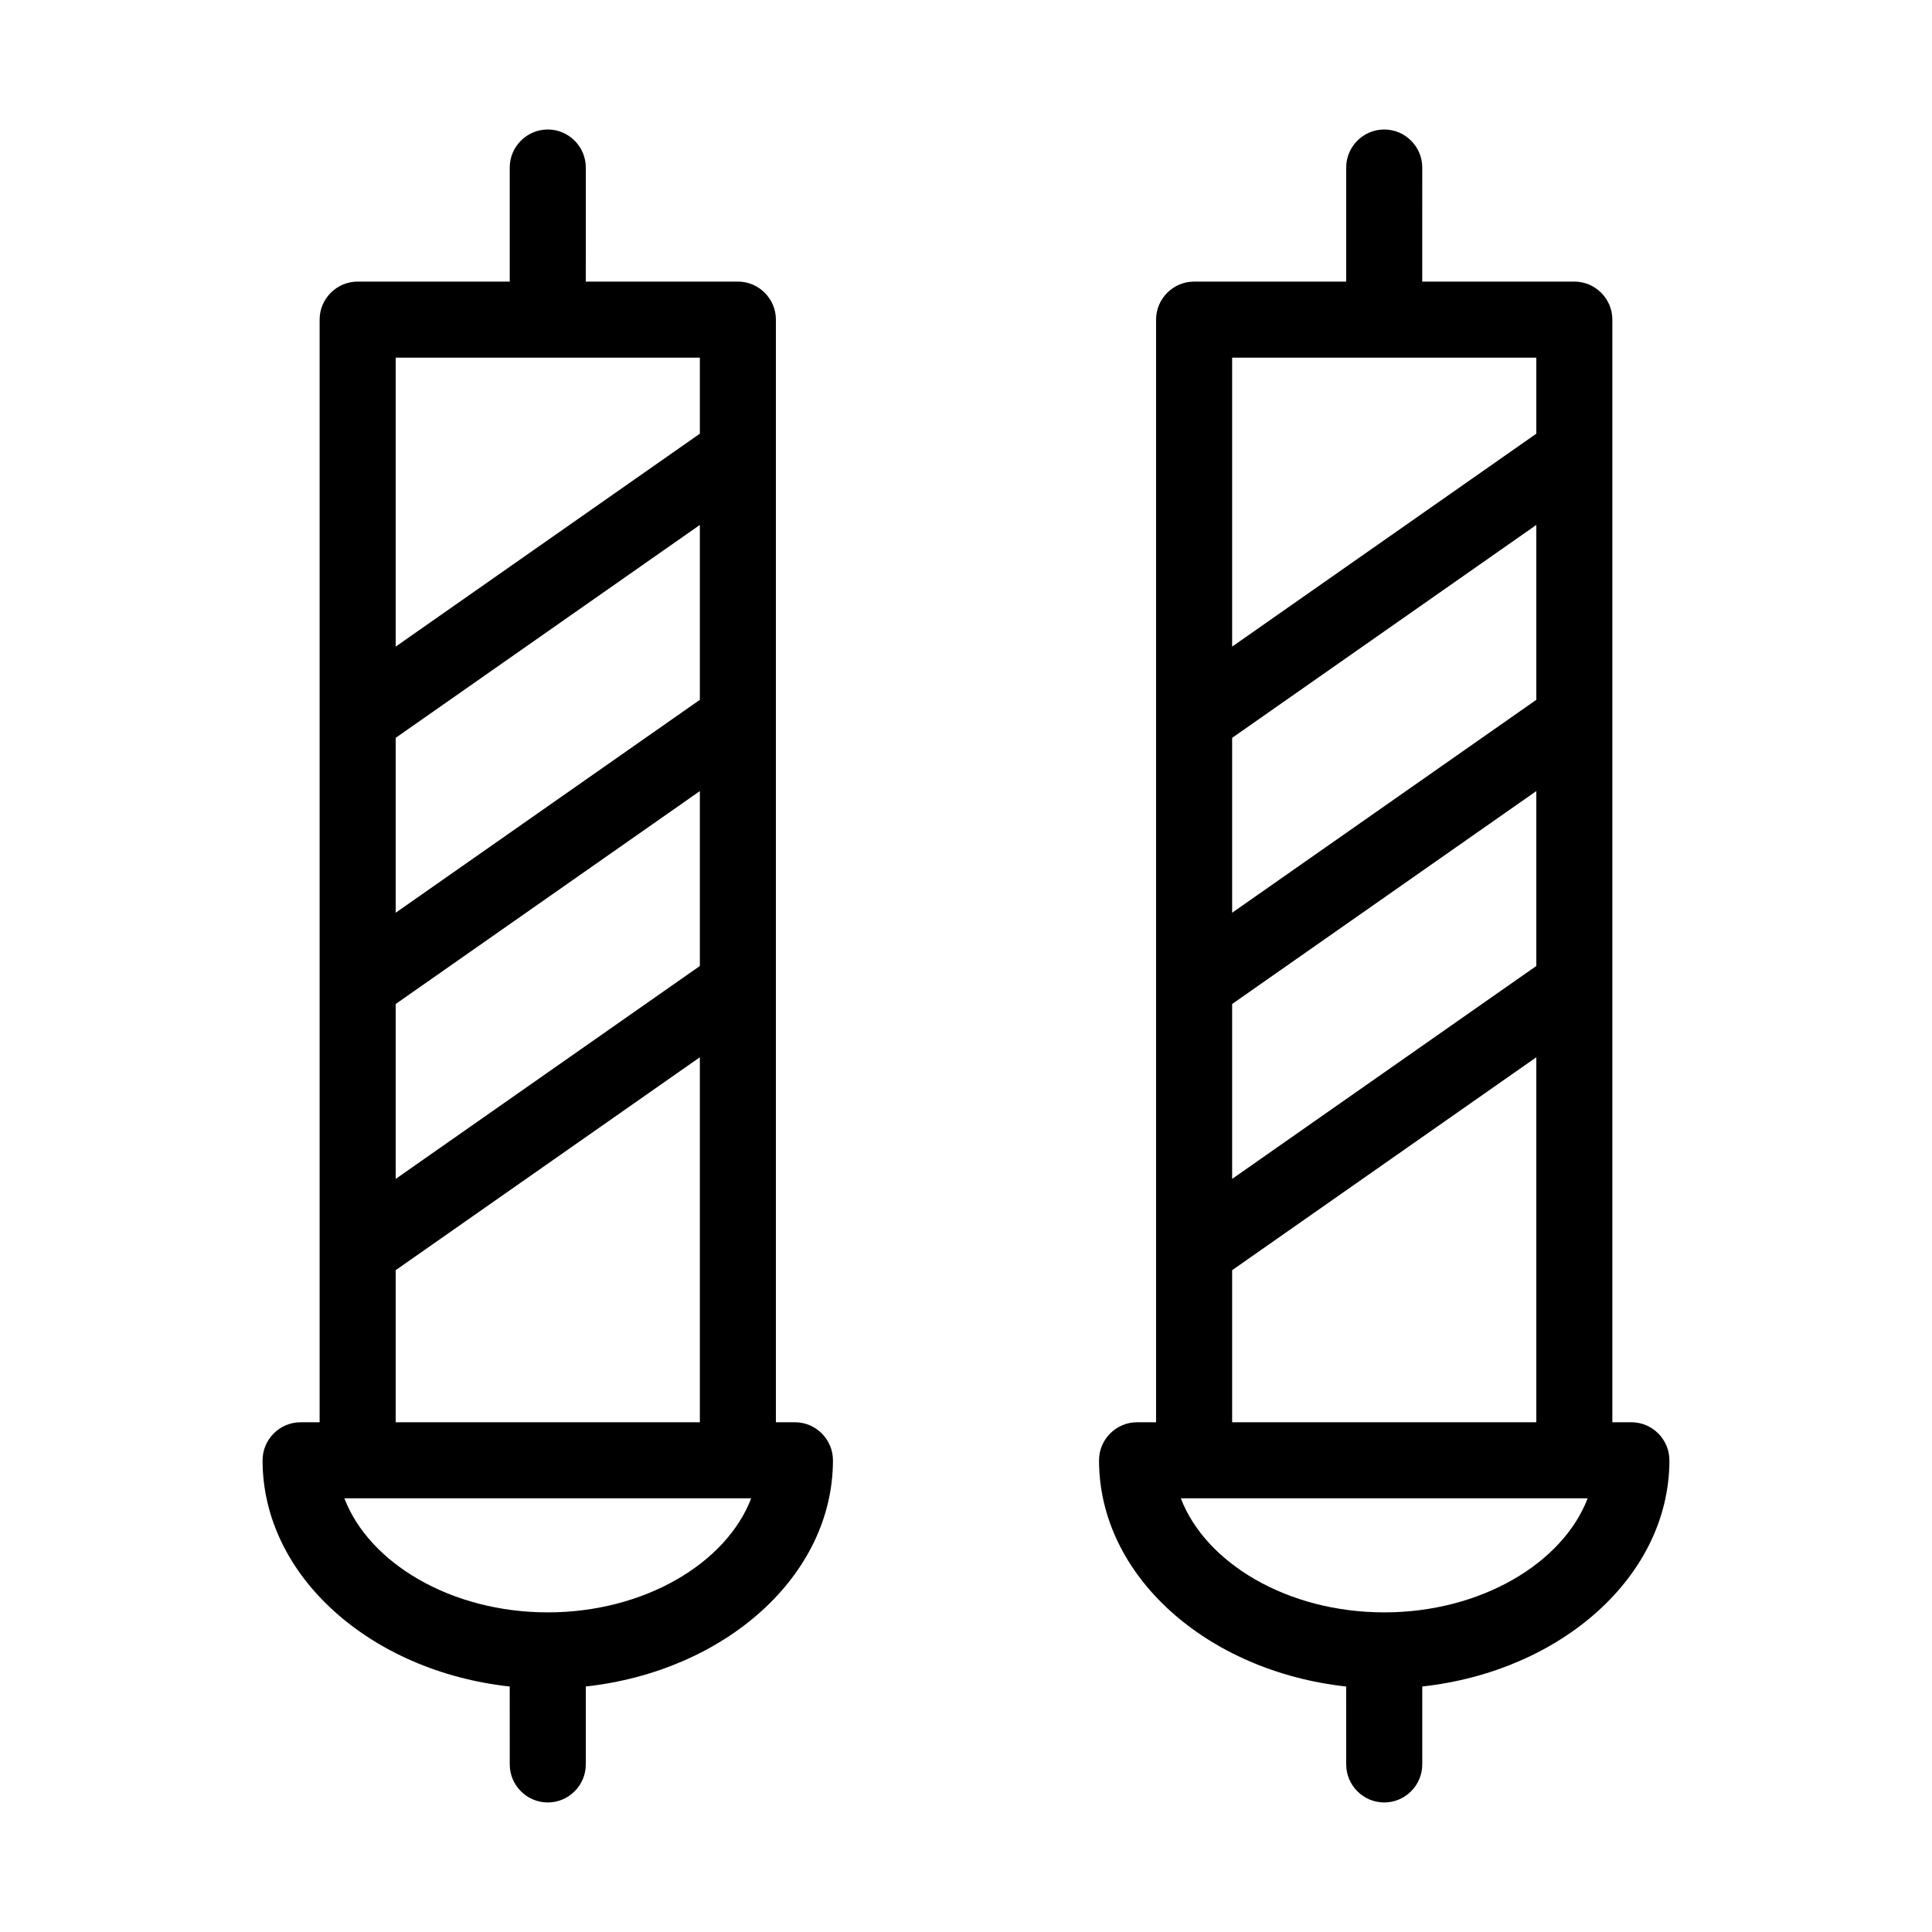
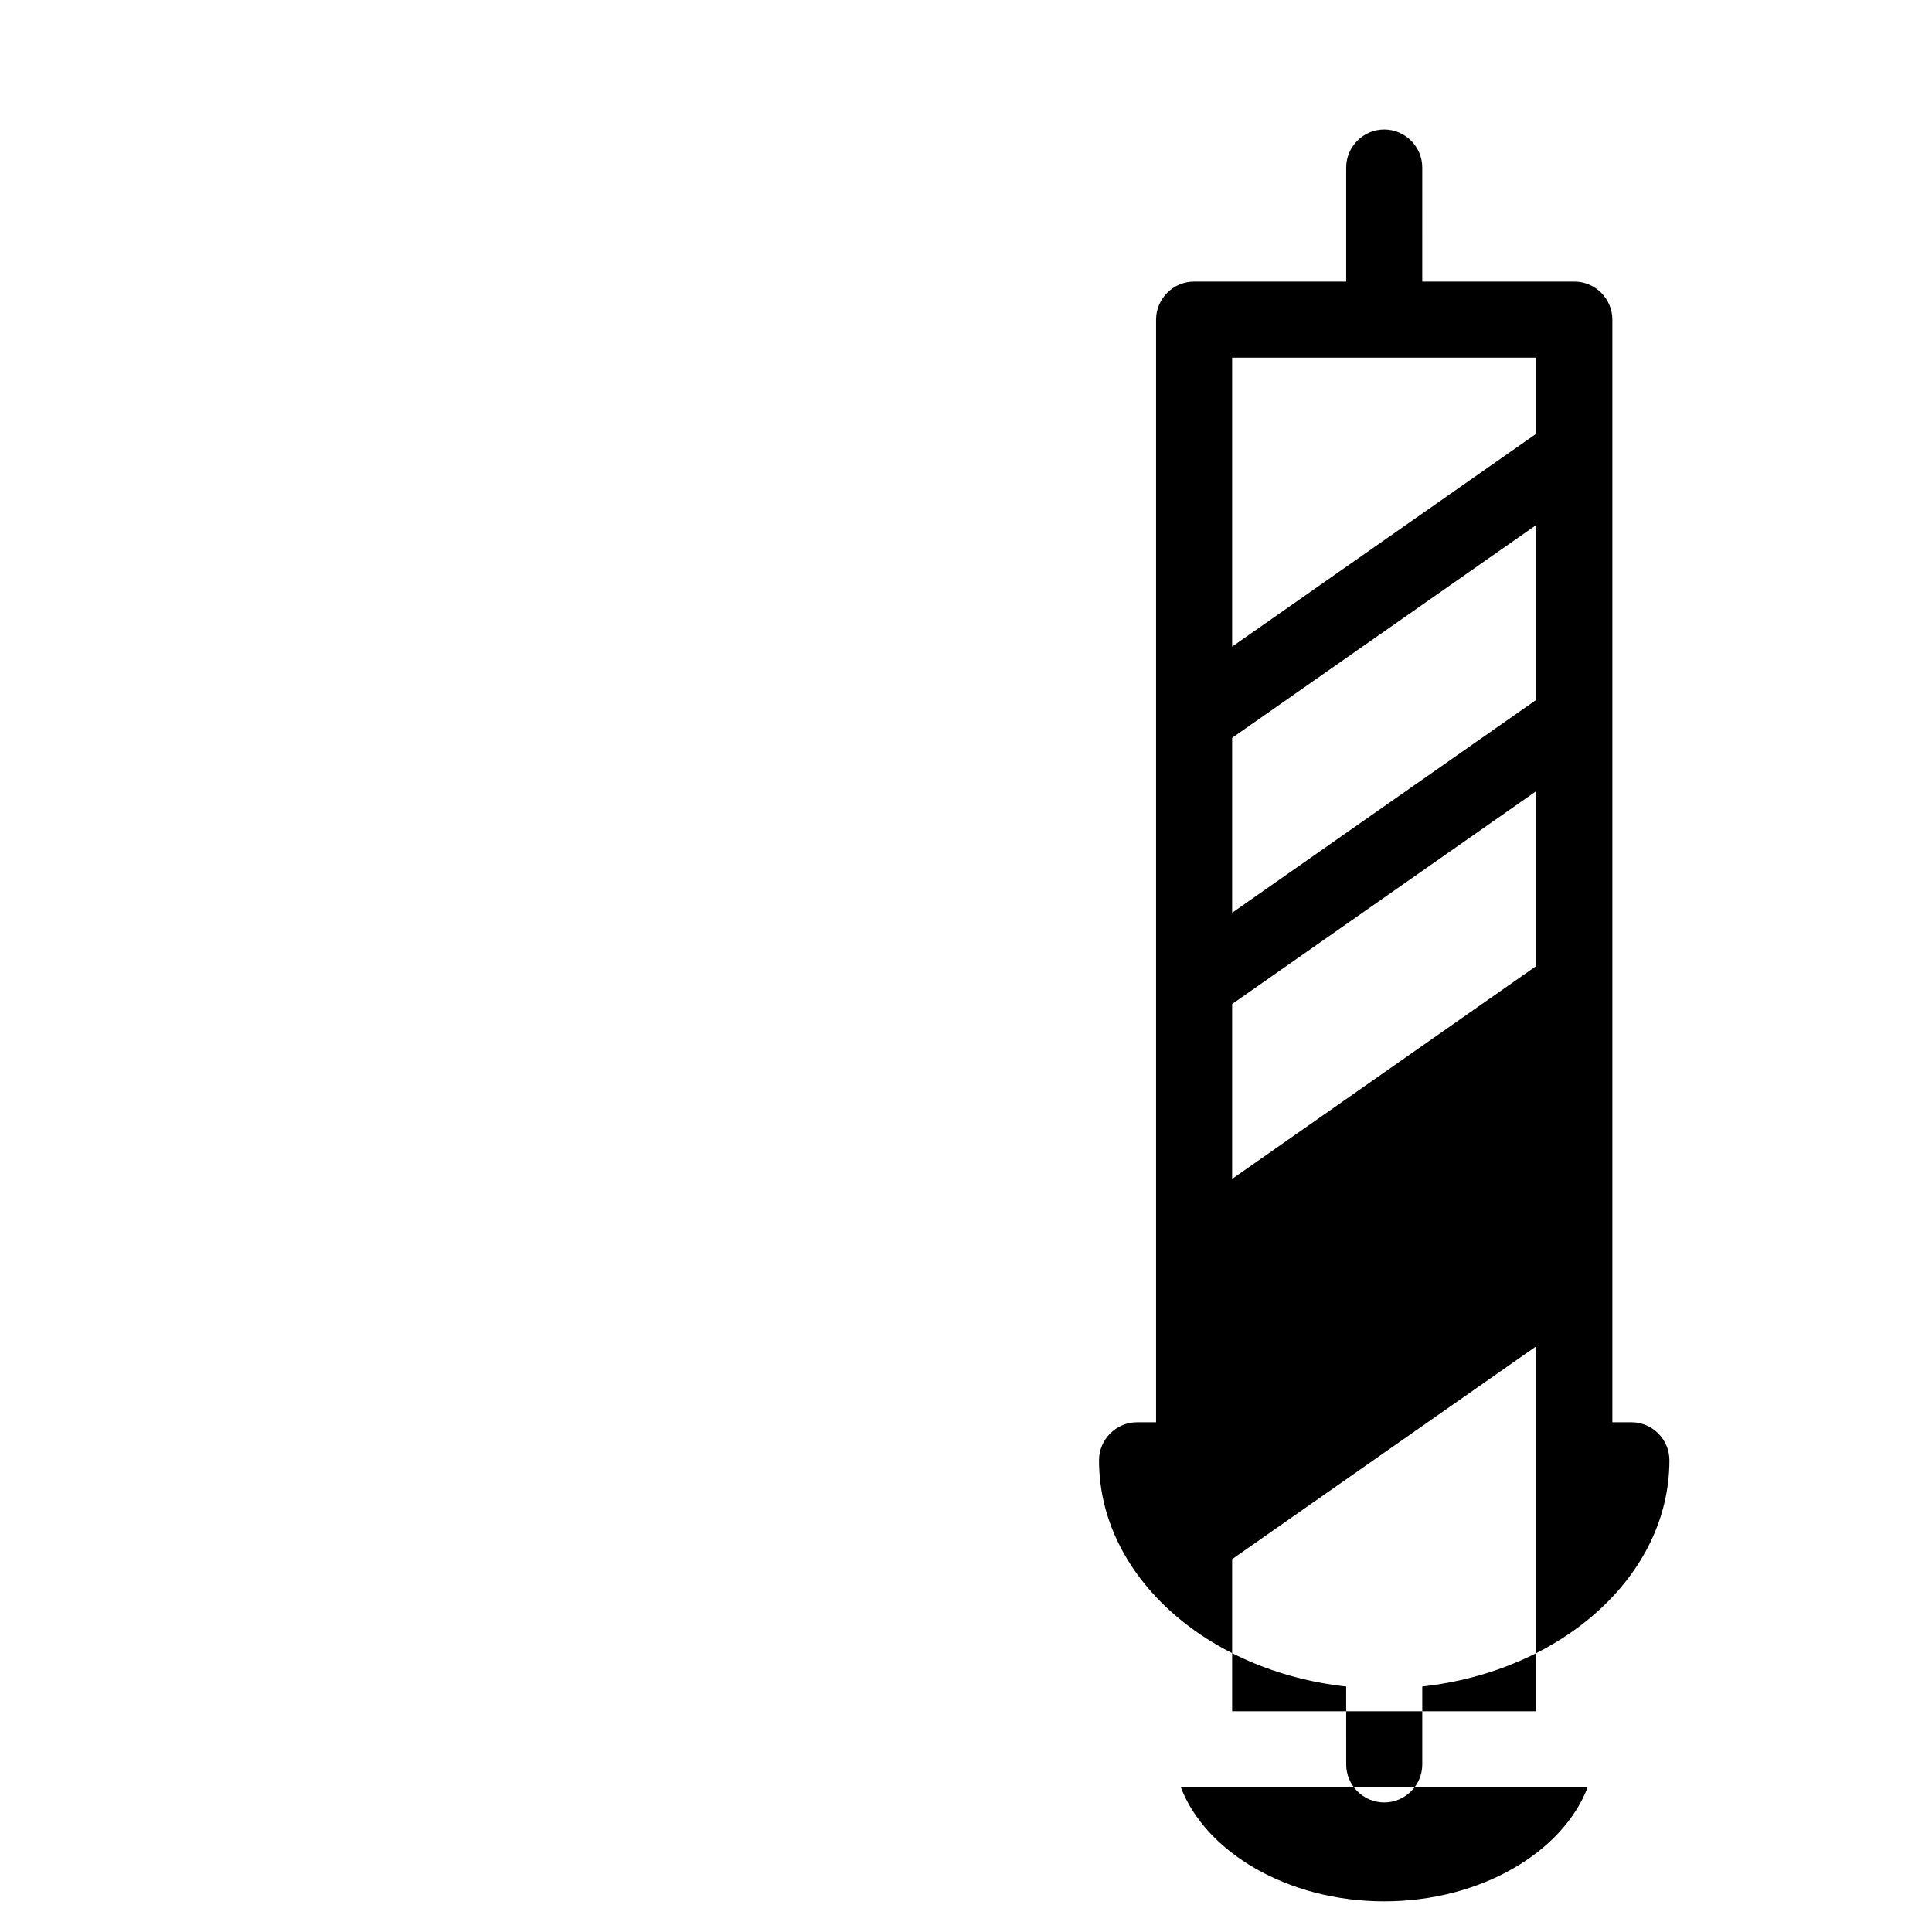
<svg xmlns="http://www.w3.org/2000/svg" fill="#000000" width="800px" height="800px" version="1.1" viewBox="144 144 512 512">
  <g>
-     <path d="m354.66 520.91h-5.039v-292.21c0-5.543-4.535-10.078-10.078-10.078h-40.305l0.004-30.227c0-5.543-4.535-10.078-10.078-10.078-5.543 0-10.078 4.535-10.078 10.078v30.23h-40.305c-5.543 0-10.078 4.535-10.078 10.078v292.21h-5.039c-5.543 0-10.078 4.535-10.078 10.078 0 30.73 28.719 55.922 65.496 59.953l0.008 20.648c0 5.543 4.535 10.078 10.078 10.078 5.543 0 10.078-4.535 10.078-10.078v-20.656c36.777-4.031 65.496-29.223 65.496-59.953-0.008-5.543-4.539-10.074-10.082-10.074zm-25.191-191.45-80.609 56.426v-46.348l80.609-56.426zm-80.609 80.609 80.609-56.426v46.352l-80.609 56.426zm0-171.29h80.609v20.152l-80.609 56.426zm0 241.83 80.609-56.426v96.73h-80.609zm40.305 90.684c-25.695 0-47.359-13.098-53.906-30.23l3.527 0.004h104.29c-6.551 17.129-28.215 30.227-53.91 30.227z" />
-     <path d="m576.33 520.91h-5.039v-292.21c0-5.543-4.535-10.078-10.078-10.078h-40.305l0.004-30.227c0-5.543-4.535-10.078-10.078-10.078-5.543 0-10.078 4.535-10.078 10.078v30.23h-40.305c-5.543 0-10.078 4.535-10.078 10.078v292.21h-5.039c-5.543 0-10.078 4.535-10.078 10.078 0 30.73 28.719 55.922 65.496 59.953l0.008 20.648c0 5.543 4.535 10.078 10.078 10.078 5.543 0 10.078-4.535 10.078-10.078v-20.656c36.777-4.031 65.496-29.223 65.496-59.953-0.008-5.543-4.539-10.074-10.082-10.074zm-25.191-191.45-80.609 56.426v-46.348l80.609-56.426zm-80.609 80.609 80.609-56.426v46.352l-80.609 56.426zm0-171.29h80.609v20.152l-80.609 56.426zm0 241.83 80.609-56.426v96.73h-80.609zm40.305 90.684c-25.695 0-47.359-13.098-53.906-30.23l3.527 0.004h104.29c-6.551 17.129-28.215 30.227-53.91 30.227z" />
+     <path d="m576.33 520.91h-5.039v-292.21c0-5.543-4.535-10.078-10.078-10.078h-40.305l0.004-30.227c0-5.543-4.535-10.078-10.078-10.078-5.543 0-10.078 4.535-10.078 10.078v30.23h-40.305c-5.543 0-10.078 4.535-10.078 10.078v292.21h-5.039c-5.543 0-10.078 4.535-10.078 10.078 0 30.73 28.719 55.922 65.496 59.953l0.008 20.648c0 5.543 4.535 10.078 10.078 10.078 5.543 0 10.078-4.535 10.078-10.078v-20.656c36.777-4.031 65.496-29.223 65.496-59.953-0.008-5.543-4.539-10.074-10.082-10.074zm-25.191-191.45-80.609 56.426v-46.348l80.609-56.426zm-80.609 80.609 80.609-56.426v46.352l-80.609 56.426zm0-171.29h80.609v20.152l-80.609 56.426m0 241.83 80.609-56.426v96.73h-80.609zm40.305 90.684c-25.695 0-47.359-13.098-53.906-30.23l3.527 0.004h104.29c-6.551 17.129-28.215 30.227-53.91 30.227z" />
  </g>
</svg>